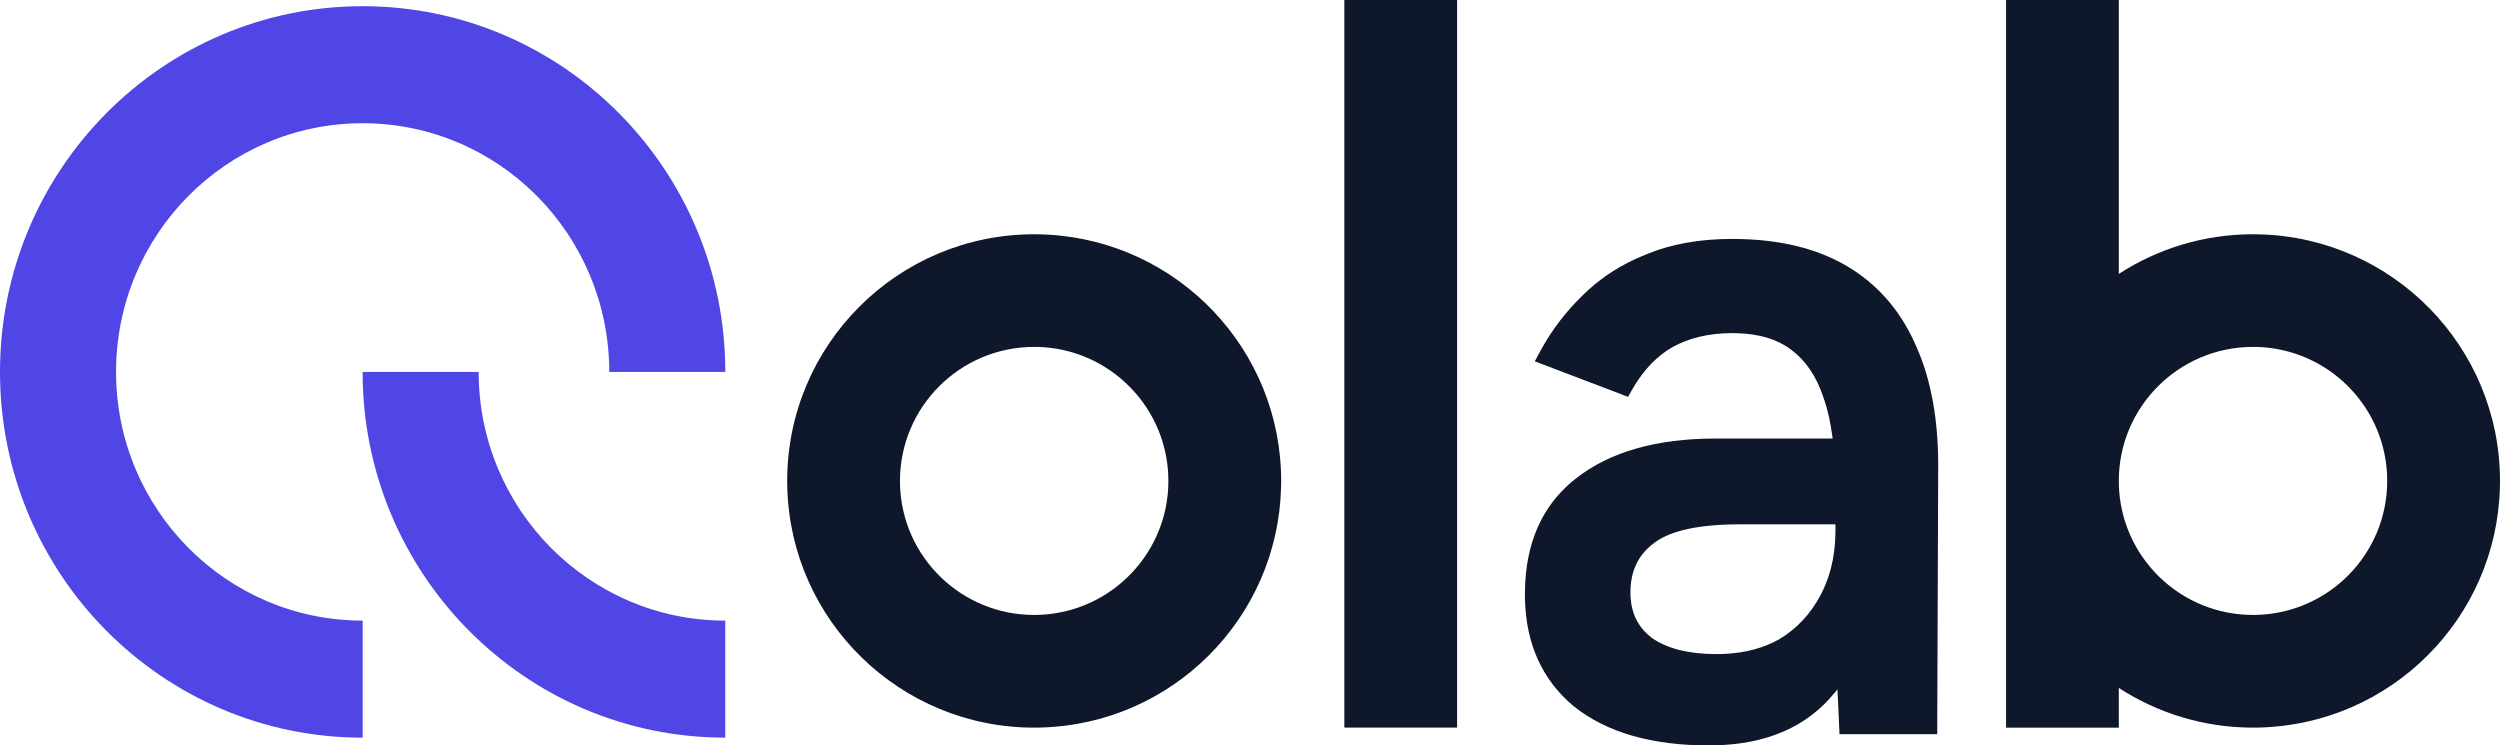
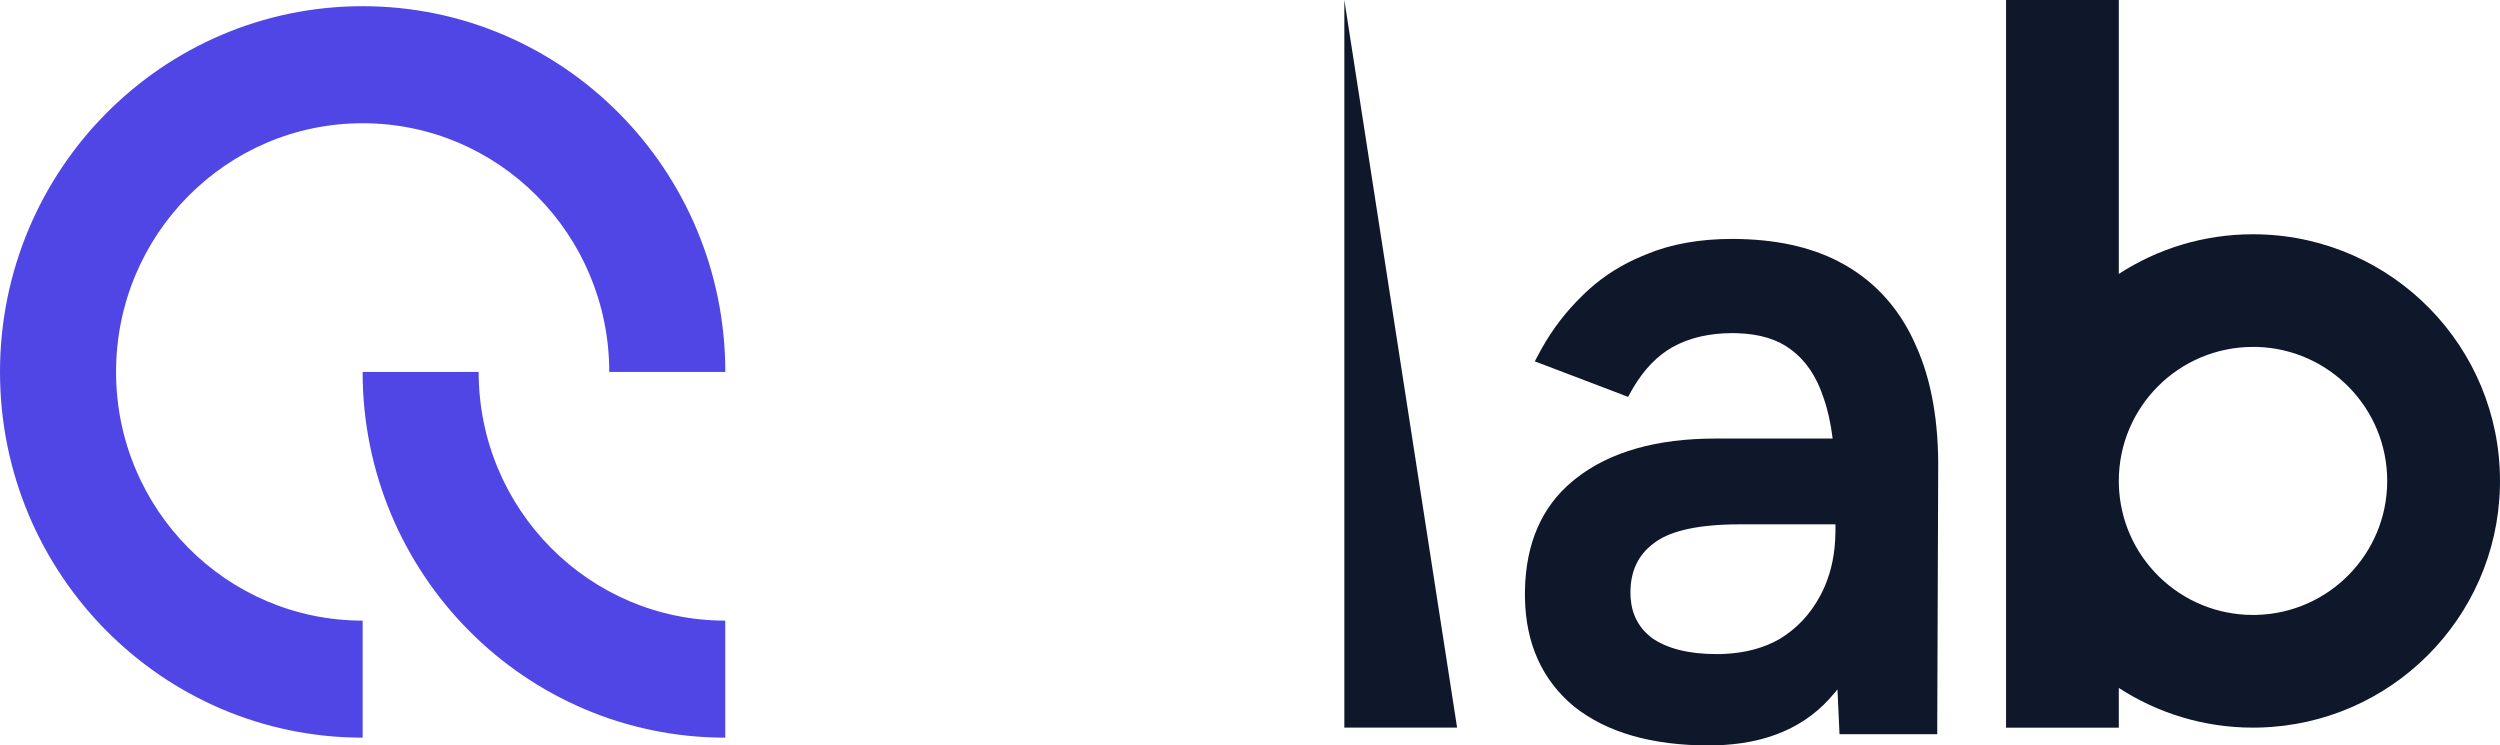
<svg xmlns="http://www.w3.org/2000/svg" xmlns:ns1="http://sodipodi.sourceforge.net/DTD/sodipodi-0.dtd" xmlns:ns2="http://www.inkscape.org/namespaces/inkscape" width="53.66" height="16" viewBox="0 0 53.66 16" fill="none" version="1.1" id="svg6" ns1:docname="logo-qolab.svg" ns2:version="1.4.2 (ebf0e940d0, 2025-05-08)">
  <defs id="defs6" />
  <ns1:namedview id="namedview6" pagecolor="#ffffff" bordercolor="#000000" borderopacity="0.25" ns2:showpageshadow="2" ns2:pageopacity="0.0" ns2:pagecheckerboard="0" ns2:deskcolor="#d1d1d1" ns2:zoom="8.815" ns2:cx="10.890528" ns2:cy="7.9977311" ns2:window-width="1920" ns2:window-height="1039" ns2:window-x="1920" ns2:window-y="0" ns2:window-maximized="1" ns2:current-layer="svg6" />
  <path d="m 7.784,0.133 c 4.299,0 7.784,3.515 7.784,7.85 h -2.491 c 0,-2.948 -2.37,-5.338 -5.293,-5.338 -2.923,0 -5.293,2.39 -5.293,5.338 0,2.948 2.37,5.338 5.293,5.338 v 2.512 C 3.485,15.834 0,12.319 0,7.983 0,3.648 3.485,0.133 7.784,0.133 Z" fill="#4f46e5" id="path1" />
  <path d="m 10.274,7.983 c 0,2.948 2.37,5.338 5.293,5.338 v 2.512 c -4.299,0 -7.784,-3.515 -7.784,-7.85 z" fill="#4f46e5" id="path2" />
  <path fill-rule="evenodd" clip-rule="evenodd" d="m 37.276,5.129 h 10e-4 l 0.087,0.002 c 0.868,0.022 1.612,0.202 2.223,0.549 l 0.061,0.035 10e-4,6.5e-4 0.059,0.036 0.001,6.5e-4 0.059,0.037 c 0.602,0.39 1.053,0.935 1.355,1.629 0.335,0.739 0.492,1.643 0.478,2.705 l -0.02,5.47 v 0.166 h -2.098 l -0.007,-0.159 -0.037,-0.806 -0.057,0.077 -0.003,-0.003 c -0.595,0.735 -1.464,1.107 -2.582,1.13 H 36.796 L 36.684,16 H 36.683 C 35.466,16 34.492,15.728 33.782,15.162 L 33.779,15.159 33.776,15.157 C 33.098,14.59 32.752,13.814 32.732,12.85 V 12.848 l -9e-4,-0.091 V 12.756 l 10e-4,-0.097 c 0.02,-0.993 0.356,-1.778 1.022,-2.332 l 0.002,-0.001 0.064,-0.052 0.001,-0.001 C 34.557,9.693 35.565,9.413 36.823,9.413 h 2.513 C 39.295,9.087 39.233,8.799 39.144,8.548 l -4e-4,-0.001 -2e-4,-0.001 -3e-4,-7.8e-4 -4e-4,-0.001 C 38.99,8.074 38.752,7.731 38.437,7.501 l -0.001,-0.001 -5e-4,-3.9e-4 -6e-4,-3.9e-4 C 38.155,7.287 37.776,7.166 37.285,7.152 L 37.184,7.15 c -0.5,2.1e-4 -0.927,0.102 -1.287,0.301 -0.322,0.184 -0.602,0.47 -0.836,0.862 L 35.015,8.393 34.945,8.519 34.837,8.478 34.811,8.467 32.943,7.756 33.014,7.623 33.032,7.59 33.079,7.502 c 0.241,-0.435 0.538,-0.822 0.89,-1.161 l 0.069,-0.067 0.001,-0.001 0.069,-0.064 c 0.327,-0.294 0.705,-0.531 1.132,-0.71 l 0.092,-0.038 c 0.534,-0.224 1.153,-0.333 1.853,-0.333 h 7e-4 z m -0.098,6.127 c -0.825,0.017 -1.373,0.163 -1.682,0.405 l -0.006,0.005 -0.001,5e-4 c -0.327,0.247 -0.493,0.591 -0.493,1.051 l 5e-4,0.04 0.003,0.074 c 0.026,0.364 0.177,0.646 0.453,0.859 0.325,0.227 0.783,0.349 1.391,0.349 l 0.099,-0.001 0.09,-0.004 c 0.445,-0.023 0.83,-0.129 1.157,-0.314 0.375,-0.225 0.669,-0.538 0.884,-0.941 l 0.035,-0.068 c 0.165,-0.334 0.26,-0.709 0.282,-1.126 l 0.006,-0.2 v -0.131 h -2.05 z" fill="#0f172a" id="path3" />
-   <path fill-rule="evenodd" clip-rule="evenodd" d="m 22.333,5.03 h 0.002 l 0.134,0.005 c 2.801,0.141 5.03,2.454 5.03,5.288 l -0.002,0.135 c -0.07,2.817 -2.343,5.087 -5.162,5.158 h -0.002 l -0.134,0.002 h -0.002 c -2.881,0 -5.226,-2.297 -5.299,-5.158 l -0.002,-0.137 c 0,-2.924 2.373,-5.294 5.301,-5.295 h 0.002 z m -0.136,2.416 c -1.591,5.8e-4 -2.88,1.289 -2.88,2.877 l 9e-4,0.074 c 0.039,1.554 1.313,2.802 2.879,2.802 l 0.075,-9e-4 0.073,-0.003 c 1.522,-0.077 2.733,-1.334 2.733,-2.873 0,-1.563 -1.25,-2.836 -2.806,-2.876 z" fill="#0f172a" id="path4" />
-   <path d="M 31.275,15.617 H 28.855 V 0 h 2.42 z" fill="#0f172a" id="path5" />
+   <path d="M 31.275,15.617 H 28.855 V 0 z" fill="#0f172a" id="path5" />
  <path fill-rule="evenodd" clip-rule="evenodd" d="M 45.478,5.879 C 46.308,5.341 47.297,5.028 48.359,5.028 l 0.137,0.002 c 2.864,0.073 5.164,2.414 5.164,5.293 l -0.002,0.137 c -0.071,2.816 -2.344,5.085 -5.162,5.156 l -0.137,0.002 c -1.062,0 -2.051,-0.314 -2.881,-0.852 v 0.852 H 43.058 V 0 h 2.42 z m 2.881,1.567 c -1.591,2e-5 -2.881,1.288 -2.881,2.877 l 9e-4,0.074 c 0.039,1.554 1.313,2.802 2.88,2.802 l 0.074,-9e-4 c 1.557,-0.039 2.806,-1.312 2.806,-2.876 0,-1.564 -1.249,-2.836 -2.806,-2.876 z" fill="#0f172a" id="path6" />
</svg>